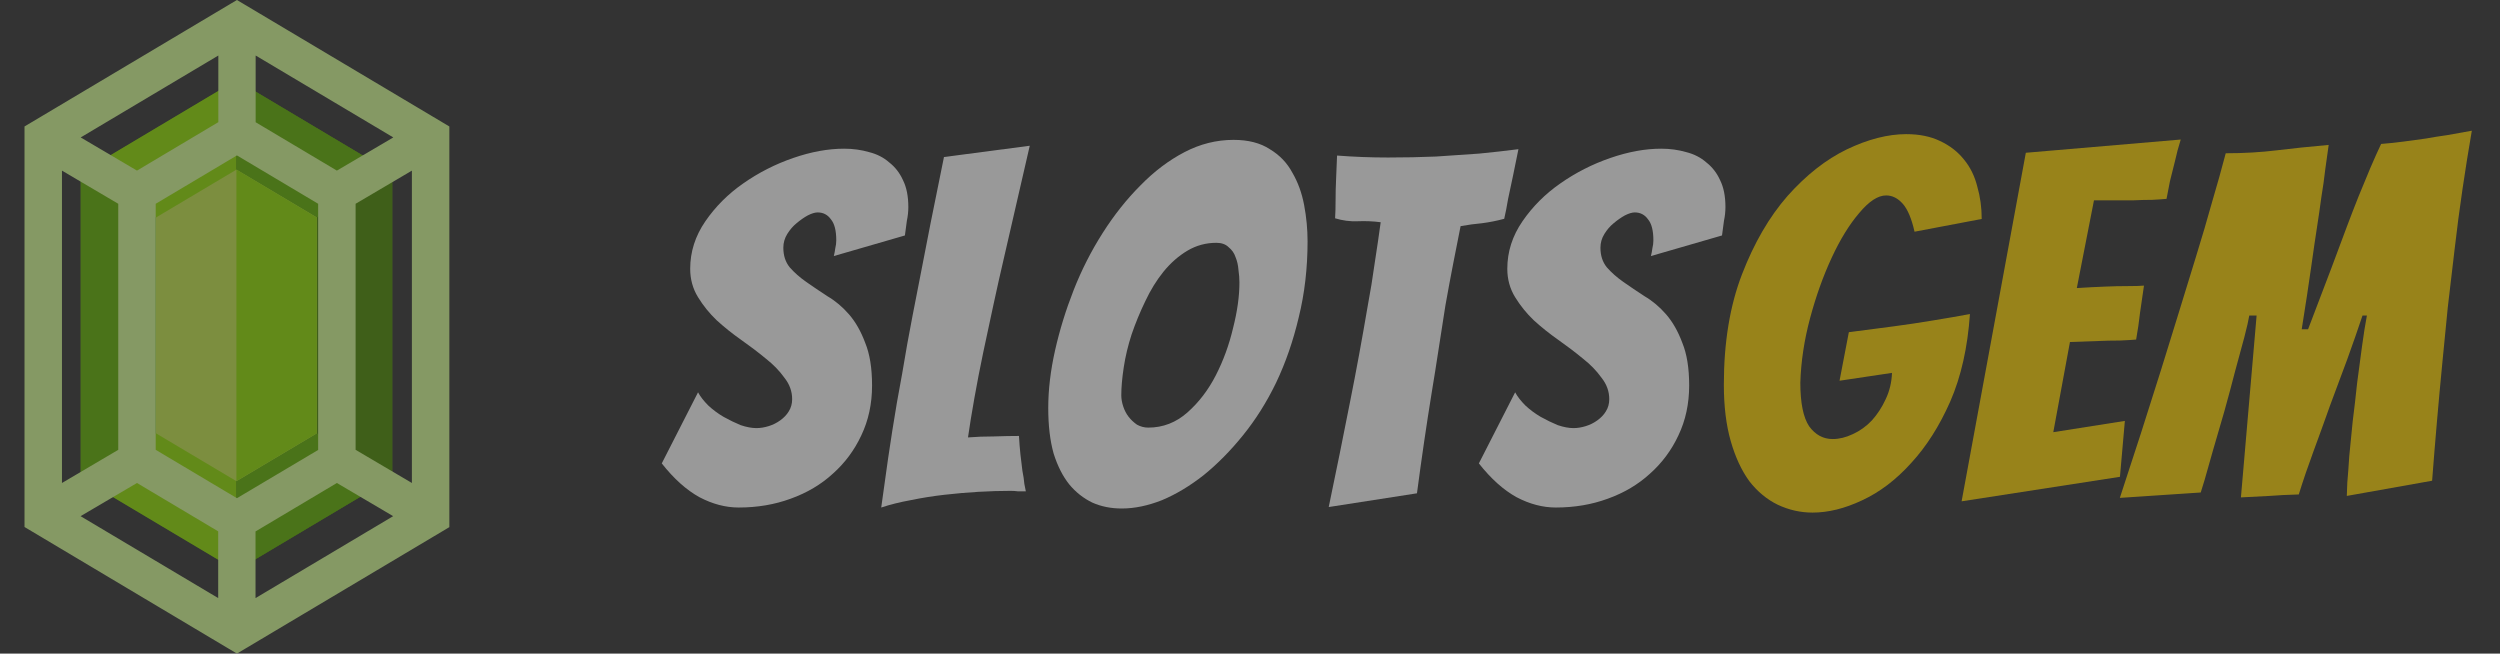
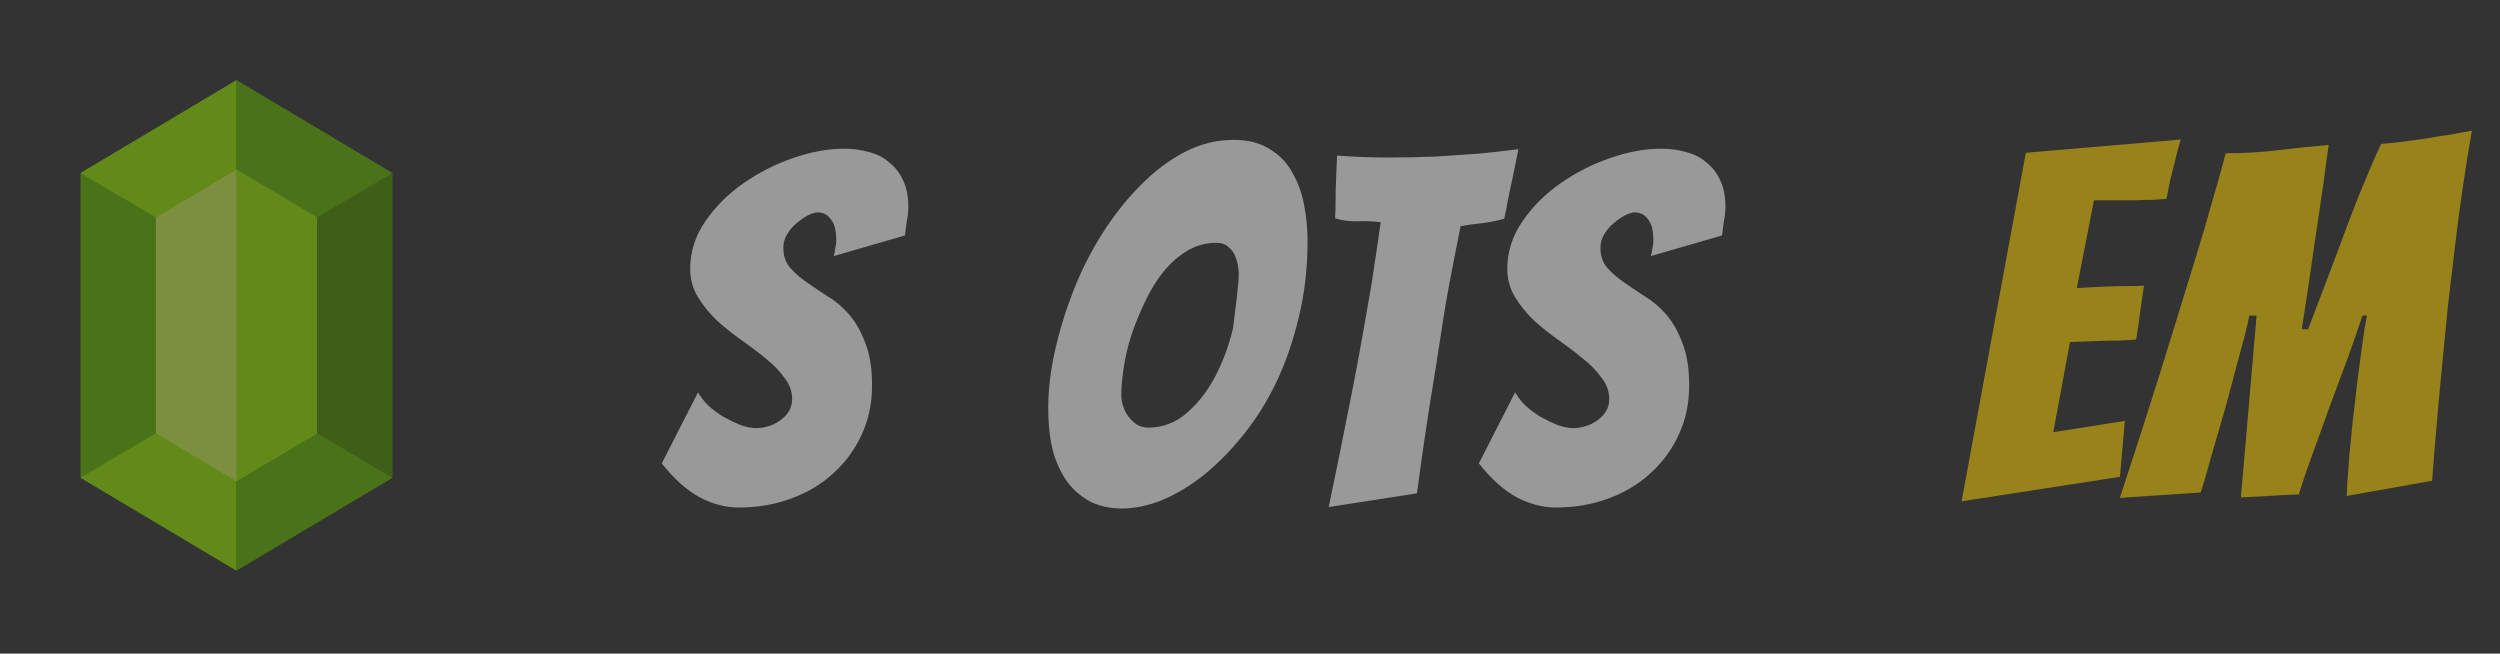
<svg xmlns="http://www.w3.org/2000/svg" width="153" height="40" viewBox="0 0 153 40" fill="none">
  <rect x="0" y="0" width="153" height="40" fill="#333333" stroke="none" />
  <g style="mix-blend-mode:luminosity" opacity="0.5">
    <path d="M4.928 29.236V10.594L14.466 4.909L24.005 10.594V29.236L14.466 34.921L4.928 29.236Z" fill="#62B400" />
    <path d="M14.466 4.909L24.005 10.594V29.236L14.466 34.921V4.909Z" fill="#4C8C00" />
    <path d="M14.466 16.207L4.928 10.594L14.466 4.909L14.466 16.207Z" fill="#92E200" />
    <path d="M14.466 23.623L4.928 29.236L14.466 34.913V23.623Z" fill="#92E200" />
    <path d="M14.466 16.207L24.005 10.594L14.466 4.909L14.466 16.207Z" fill="#62B400" />
    <path d="M14.466 23.623L24.005 29.236L14.466 34.913V23.623Z" fill="#62B400" />
    <path d="M14.467 29.446L19.391 26.518V13.312L14.467 10.384L9.544 13.312V26.518L14.467 29.446Z" fill="#C6EA4B" />
    <path d="M14.468 10.376L14.467 29.446L19.391 26.518V13.312L14.468 10.376Z" fill="#92E200" />
-     <path d="M14.5 0L1.5 7.74V32.252L14.5 40L27.5 32.26V7.74L14.5 0ZM20.617 10.441L15.646 7.481V3.397L24.07 8.411L20.617 10.441ZM14.5 30.489L9.529 27.529V12.471L14.5 9.511L19.471 12.471V27.537L14.5 30.489ZM13.354 7.481L8.383 10.441L4.938 8.411L13.362 3.397V7.481H13.354ZM7.237 12.471V27.529L3.792 29.559V10.441L7.237 12.471ZM8.383 29.559L13.354 32.519V36.603L4.93 31.589L8.383 29.559ZM15.646 32.519L20.617 29.559L24.062 31.589L15.638 36.603V32.519H15.646ZM21.763 27.529V12.471L25.208 10.441V29.559L21.763 27.529Z" fill="#D7FF96" />
-     <path d="M120.56 19.22C120.42 21.26 120.02 23.04 119.36 24.56C118.7 26.06 117.9 27.32 116.96 28.34C116.04 29.36 115.04 30.12 113.96 30.62C112.9 31.12 111.89 31.37 110.93 31.37C110.19 31.37 109.48 31.21 108.8 30.89C108.14 30.57 107.56 30.09 107.06 29.45C106.58 28.79 106.2 27.97 105.92 26.99C105.64 26.01 105.5 24.86 105.5 23.54C105.5 20.96 105.87 18.71 106.61 16.79C107.35 14.87 108.28 13.27 109.4 11.99C110.54 10.71 111.75 9.76 113.03 9.14C114.33 8.52 115.54 8.21 116.66 8.21C117.46 8.21 118.15 8.35 118.73 8.63C119.33 8.91 119.82 9.29 120.2 9.77C120.58 10.23 120.85 10.78 121.01 11.42C121.19 12.04 121.28 12.7 121.28 13.4L117.17 14.18C116.99 13.38 116.75 12.81 116.45 12.47C116.15 12.13 115.81 11.96 115.43 11.96C114.93 11.96 114.38 12.32 113.78 13.04C113.18 13.74 112.62 14.65 112.1 15.77C111.58 16.89 111.14 18.12 110.78 19.46C110.42 20.8 110.22 22.12 110.18 23.42C110.18 24.66 110.36 25.55 110.72 26.09C111.1 26.61 111.58 26.87 112.16 26.87C112.56 26.87 112.97 26.77 113.39 26.57C113.83 26.37 114.22 26.09 114.56 25.73C114.9 25.35 115.18 24.92 115.4 24.44C115.64 23.94 115.77 23.4 115.79 22.82L112.58 23.3L113.15 20.33C114.09 20.21 115.01 20.09 115.91 19.97C116.67 19.87 117.47 19.75 118.31 19.61C119.17 19.47 119.92 19.34 120.56 19.22Z" fill="#FED402" />
    <path d="M120.051 30.68L123.981 9.35L133.461 8.54C133.321 8.98 133.201 9.43 133.101 9.89C133.001 10.27 132.901 10.67 132.801 11.09C132.721 11.49 132.651 11.85 132.591 12.17C132.391 12.19 132.101 12.21 131.721 12.23C131.361 12.23 130.971 12.24 130.551 12.26C130.131 12.26 129.701 12.26 129.261 12.26C128.841 12.26 128.471 12.26 128.151 12.26L127.101 17.63C127.721 17.59 128.301 17.56 128.841 17.54C129.281 17.52 129.731 17.51 130.191 17.51C130.651 17.51 130.991 17.5 131.211 17.48C131.131 18.04 131.051 18.59 130.971 19.13C130.911 19.67 130.831 20.22 130.731 20.78C130.531 20.8 130.201 20.82 129.741 20.84C129.301 20.84 128.851 20.85 128.391 20.87C127.871 20.89 127.301 20.91 126.681 20.93L125.661 26.45L130.041 25.76L129.741 29.18L120.051 30.68Z" fill="#FED402" />
    <path d="M129.735 30.47C130.615 27.81 131.455 25.2 132.255 22.64C132.595 21.56 132.945 20.43 133.305 19.25C133.665 18.07 134.025 16.9 134.385 15.74C134.745 14.58 135.075 13.46 135.375 12.38C135.695 11.3 135.975 10.3 136.215 9.38C137.315 9.38 138.355 9.32 139.335 9.2C140.315 9.08 141.375 8.97 142.515 8.87C142.455 9.31 142.385 9.81 142.305 10.37C142.245 10.91 142.165 11.48 142.065 12.08C141.985 12.68 141.895 13.3 141.795 13.94C141.695 14.58 141.575 15.4 141.435 16.4C141.295 17.4 141.105 18.65 140.865 20.15H141.255C141.835 18.63 142.315 17.37 142.695 16.37C143.075 15.35 143.385 14.52 143.625 13.88C143.865 13.24 144.105 12.62 144.345 12.02C144.605 11.4 144.845 10.82 145.065 10.28C145.305 9.72 145.525 9.23 145.725 8.81C146.225 8.77 146.695 8.72 147.135 8.66C147.575 8.6 148.015 8.54 148.455 8.48C148.895 8.4 149.335 8.33 149.775 8.27C150.235 8.19 150.735 8.1 151.275 8C151.075 9.16 150.885 10.35 150.705 11.57C150.525 12.79 150.365 14.01 150.225 15.23C150.085 16.43 149.945 17.62 149.805 18.8C149.685 19.98 149.575 21.1 149.475 22.16C149.235 24.64 149.025 27.06 148.845 29.42L143.625 30.35C143.625 30.25 143.635 29.98 143.655 29.54C143.695 29.1 143.735 28.56 143.775 27.92C143.835 27.28 143.905 26.57 143.985 25.79C144.085 25.01 144.175 24.23 144.255 23.45C144.355 22.67 144.455 21.92 144.555 21.2C144.655 20.46 144.755 19.83 144.855 19.31H144.585C144.305 20.15 143.995 21.04 143.655 21.98C143.315 22.9 142.965 23.84 142.605 24.8C142.265 25.76 141.925 26.7 141.585 27.62C141.245 28.54 140.945 29.42 140.685 30.26C139.985 30.28 139.385 30.31 138.885 30.35C138.385 30.37 137.805 30.4 137.145 30.44L138.105 19.31H137.655C137.615 19.57 137.515 20.01 137.355 20.63C137.195 21.23 137.005 21.93 136.785 22.73C136.585 23.51 136.365 24.33 136.125 25.19C135.885 26.03 135.655 26.82 135.435 27.56C135.235 28.28 135.065 28.88 134.925 29.36C134.785 29.82 134.705 30.08 134.685 30.14L129.735 30.47Z" fill="#FED402" />
    <path d="M53.37 23.59C53.37 24.71 53.15 25.73 52.71 26.65C52.29 27.55 51.71 28.33 50.97 28.99C50.25 29.65 49.39 30.16 48.39 30.52C47.41 30.88 46.35 31.06 45.21 31.06C44.41 31.06 43.61 30.85 42.81 30.43C42.01 29.99 41.24 29.3 40.5 28.36L42.72 24.01C42.86 24.27 43.07 24.54 43.35 24.82C43.63 25.08 43.94 25.31 44.28 25.51C44.64 25.71 44.99 25.88 45.33 26.02C45.69 26.14 46.01 26.2 46.29 26.2C46.53 26.2 46.78 26.16 47.04 26.08C47.3 26 47.54 25.88 47.76 25.72C47.98 25.56 48.15 25.38 48.27 25.18C48.41 24.96 48.48 24.71 48.48 24.43C48.48 23.95 48.32 23.51 48 23.11C47.7 22.69 47.32 22.3 46.86 21.94C46.4 21.56 45.9 21.18 45.36 20.8C44.82 20.42 44.32 20.02 43.86 19.6C43.42 19.18 43.04 18.71 42.72 18.19C42.4 17.67 42.24 17.09 42.24 16.45C42.24 15.41 42.55 14.44 43.17 13.54C43.79 12.64 44.56 11.87 45.48 11.23C46.42 10.57 47.44 10.05 48.54 9.67C49.64 9.29 50.68 9.1 51.66 9.1C52.2 9.1 52.71 9.17 53.19 9.31C53.67 9.43 54.08 9.64 54.42 9.94C54.78 10.22 55.06 10.58 55.26 11.02C55.48 11.46 55.59 12.01 55.59 12.67C55.59 12.95 55.56 13.23 55.5 13.51C55.46 13.79 55.42 14.09 55.38 14.41L51.03 15.67C51.07 15.51 51.1 15.35 51.12 15.19C51.16 15.03 51.18 14.87 51.18 14.71C51.18 14.11 51.07 13.68 50.85 13.42C50.65 13.14 50.38 13 50.04 13C49.88 13 49.68 13.06 49.44 13.18C49.22 13.3 48.99 13.46 48.75 13.66C48.53 13.84 48.34 14.06 48.18 14.32C48.02 14.58 47.94 14.86 47.94 15.16C47.94 15.64 48.07 16.04 48.33 16.36C48.61 16.68 48.95 16.98 49.35 17.26C49.75 17.54 50.18 17.83 50.64 18.13C51.12 18.41 51.56 18.78 51.96 19.24C52.36 19.7 52.69 20.28 52.95 20.98C53.23 21.66 53.37 22.53 53.37 23.59Z" fill="white" />
-     <path d="M61.851 30.04C61.231 30.04 60.571 30.06 59.871 30.1C59.191 30.14 58.501 30.2 57.801 30.28C57.101 30.36 56.411 30.47 55.731 30.61C55.071 30.73 54.471 30.88 53.931 31.06C54.051 30.16 54.191 29.16 54.351 28.06C54.511 26.96 54.691 25.82 54.891 24.64C55.111 23.46 55.321 22.27 55.521 21.07C55.741 19.87 55.961 18.72 56.181 17.62C56.681 15 57.211 12.33 57.771 9.61L63.021 8.92C62.481 11.24 61.961 13.5 61.461 15.7C61.241 16.64 61.021 17.62 60.801 18.64C60.581 19.64 60.371 20.62 60.171 21.58C59.971 22.54 59.791 23.47 59.631 24.37C59.471 25.27 59.341 26.07 59.241 26.77C59.741 26.73 60.271 26.71 60.831 26.71C61.411 26.69 61.921 26.68 62.361 26.68C62.381 27.06 62.411 27.44 62.451 27.82C62.491 28.18 62.531 28.51 62.571 28.81C62.631 29.11 62.671 29.38 62.691 29.62C62.731 29.84 62.761 29.99 62.781 30.07C62.621 30.07 62.461 30.07 62.301 30.07C62.161 30.05 62.011 30.04 61.851 30.04Z" fill="white" />
-     <path d="M80.023 14.77C80.023 16.41 79.843 17.96 79.483 19.42C79.143 20.86 78.683 22.19 78.103 23.41C77.523 24.61 76.843 25.69 76.063 26.65C75.303 27.59 74.503 28.4 73.663 29.08C72.823 29.74 71.973 30.25 71.113 30.61C70.253 30.95 69.433 31.12 68.653 31.12C67.993 31.12 67.393 31 66.853 30.76C66.313 30.5 65.843 30.13 65.443 29.65C65.043 29.15 64.723 28.52 64.483 27.76C64.263 26.98 64.153 26.05 64.153 24.97C64.153 23.85 64.293 22.67 64.573 21.43C64.853 20.19 65.233 18.96 65.713 17.74C66.193 16.52 66.783 15.36 67.483 14.26C68.183 13.16 68.953 12.19 69.793 11.35C70.633 10.49 71.533 9.81 72.493 9.31C73.453 8.81 74.453 8.56 75.493 8.56C76.393 8.56 77.133 8.75 77.713 9.13C78.313 9.49 78.773 9.97 79.093 10.57C79.433 11.15 79.673 11.81 79.813 12.55C79.953 13.29 80.023 14.03 80.023 14.77ZM68.623 24.19C68.623 24.41 68.663 24.64 68.743 24.88C68.823 25.12 68.933 25.33 69.073 25.51C69.213 25.69 69.383 25.85 69.583 25.99C69.803 26.11 70.033 26.17 70.273 26.17C71.173 26.17 71.973 25.86 72.673 25.24C73.373 24.62 73.953 23.86 74.413 22.96C74.873 22.06 75.223 21.1 75.463 20.08C75.723 19.06 75.853 18.13 75.853 17.29C75.853 17.05 75.833 16.79 75.793 16.51C75.773 16.23 75.713 15.97 75.613 15.73C75.533 15.49 75.393 15.29 75.193 15.13C75.013 14.95 74.763 14.86 74.443 14.86C73.803 14.86 73.213 15.02 72.673 15.34C72.133 15.66 71.643 16.09 71.203 16.63C70.783 17.15 70.413 17.75 70.093 18.43C69.773 19.09 69.493 19.77 69.253 20.47C69.033 21.15 68.873 21.82 68.773 22.48C68.673 23.14 68.623 23.71 68.623 24.19Z" fill="white" />
+     <path d="M80.023 14.77C80.023 16.41 79.843 17.96 79.483 19.42C79.143 20.86 78.683 22.19 78.103 23.41C77.523 24.61 76.843 25.69 76.063 26.65C75.303 27.59 74.503 28.4 73.663 29.08C72.823 29.74 71.973 30.25 71.113 30.61C70.253 30.95 69.433 31.12 68.653 31.12C67.993 31.12 67.393 31 66.853 30.76C66.313 30.5 65.843 30.13 65.443 29.65C65.043 29.15 64.723 28.52 64.483 27.76C64.263 26.98 64.153 26.05 64.153 24.97C64.153 23.85 64.293 22.67 64.573 21.43C64.853 20.19 65.233 18.96 65.713 17.74C66.193 16.52 66.783 15.36 67.483 14.26C68.183 13.16 68.953 12.19 69.793 11.35C70.633 10.49 71.533 9.81 72.493 9.31C73.453 8.81 74.453 8.56 75.493 8.56C76.393 8.56 77.133 8.75 77.713 9.13C78.313 9.49 78.773 9.97 79.093 10.57C79.433 11.15 79.673 11.81 79.813 12.55C79.953 13.29 80.023 14.03 80.023 14.77ZM68.623 24.19C68.623 24.41 68.663 24.64 68.743 24.88C68.823 25.12 68.933 25.33 69.073 25.51C69.213 25.69 69.383 25.85 69.583 25.99C69.803 26.11 70.033 26.17 70.273 26.17C71.173 26.17 71.973 25.86 72.673 25.24C73.373 24.62 73.953 23.86 74.413 22.96C74.873 22.06 75.223 21.1 75.463 20.08C75.853 17.05 75.833 16.79 75.793 16.51C75.773 16.23 75.713 15.97 75.613 15.73C75.533 15.49 75.393 15.29 75.193 15.13C75.013 14.95 74.763 14.86 74.443 14.86C73.803 14.86 73.213 15.02 72.673 15.34C72.133 15.66 71.643 16.09 71.203 16.63C70.783 17.15 70.413 17.75 70.093 18.43C69.773 19.09 69.493 19.77 69.253 20.47C69.033 21.15 68.873 21.82 68.773 22.48C68.673 23.14 68.623 23.71 68.623 24.19Z" fill="white" />
    <path d="M81.318 31.03C81.778 28.83 82.218 26.66 82.638 24.52C82.818 23.62 82.998 22.68 83.178 21.7C83.358 20.72 83.528 19.76 83.688 18.82C83.868 17.86 84.018 16.94 84.138 16.06C84.278 15.16 84.398 14.34 84.498 13.6C84.038 13.54 83.568 13.52 83.088 13.54C82.628 13.56 82.168 13.5 81.708 13.36C81.728 13.04 81.738 12.67 81.738 12.25C81.738 11.83 81.748 11.41 81.768 10.99C81.788 10.53 81.808 10.04 81.828 9.52C82.348 9.56 82.868 9.59 83.388 9.61C83.908 9.63 84.428 9.64 84.948 9.64C85.968 9.64 86.948 9.62 87.888 9.58C88.848 9.52 89.728 9.46 90.528 9.4C91.348 9.32 92.148 9.23 92.928 9.13L92.598 10.75C92.498 11.21 92.398 11.68 92.298 12.16C92.218 12.64 92.138 13.05 92.058 13.39C91.618 13.51 91.168 13.6 90.708 13.66C90.268 13.7 89.828 13.76 89.388 13.84C89.248 14.52 89.098 15.28 88.938 16.12C88.778 16.94 88.618 17.8 88.458 18.7C88.318 19.58 88.178 20.48 88.038 21.4C87.898 22.32 87.758 23.2 87.618 24.04C87.298 26.02 86.998 28.07 86.718 30.19L81.318 31.03Z" fill="white" />
    <path d="M103.377 23.59C103.377 24.71 103.157 25.73 102.717 26.65C102.297 27.55 101.717 28.33 100.977 28.99C100.257 29.65 99.397 30.16 98.397 30.52C97.417 30.88 96.357 31.06 95.217 31.06C94.417 31.06 93.617 30.85 92.817 30.43C92.017 29.99 91.247 29.3 90.507 28.36L92.727 24.01C92.867 24.27 93.077 24.54 93.357 24.82C93.637 25.08 93.947 25.31 94.287 25.51C94.647 25.71 94.997 25.88 95.337 26.02C95.697 26.14 96.017 26.2 96.297 26.2C96.537 26.2 96.787 26.16 97.047 26.08C97.307 26 97.547 25.88 97.767 25.72C97.987 25.56 98.157 25.38 98.277 25.18C98.417 24.96 98.487 24.71 98.487 24.43C98.487 23.95 98.327 23.51 98.007 23.11C97.707 22.69 97.327 22.3 96.867 21.94C96.407 21.56 95.907 21.18 95.367 20.8C94.827 20.42 94.327 20.02 93.867 19.6C93.427 19.18 93.047 18.71 92.727 18.19C92.407 17.67 92.247 17.09 92.247 16.45C92.247 15.41 92.557 14.44 93.177 13.54C93.797 12.64 94.567 11.87 95.487 11.23C96.427 10.57 97.447 10.05 98.547 9.67C99.647 9.29 100.687 9.1 101.667 9.1C102.207 9.1 102.717 9.17 103.197 9.31C103.677 9.43 104.087 9.64 104.427 9.94C104.787 10.22 105.067 10.58 105.267 11.02C105.487 11.46 105.597 12.01 105.597 12.67C105.597 12.95 105.567 13.23 105.507 13.51C105.467 13.79 105.427 14.09 105.387 14.41L101.037 15.67C101.077 15.51 101.107 15.35 101.127 15.19C101.167 15.03 101.187 14.87 101.187 14.71C101.187 14.11 101.077 13.68 100.857 13.42C100.657 13.14 100.387 13 100.047 13C99.887 13 99.687 13.06 99.447 13.18C99.227 13.3 98.997 13.46 98.757 13.66C98.537 13.84 98.347 14.06 98.187 14.32C98.027 14.58 97.947 14.86 97.947 15.16C97.947 15.64 98.077 16.04 98.337 16.36C98.617 16.68 98.957 16.98 99.357 17.26C99.757 17.54 100.187 17.83 100.647 18.13C101.127 18.41 101.567 18.78 101.967 19.24C102.367 19.7 102.697 20.28 102.957 20.98C103.237 21.66 103.377 22.53 103.377 23.59Z" fill="white" />
  </g>
</svg>